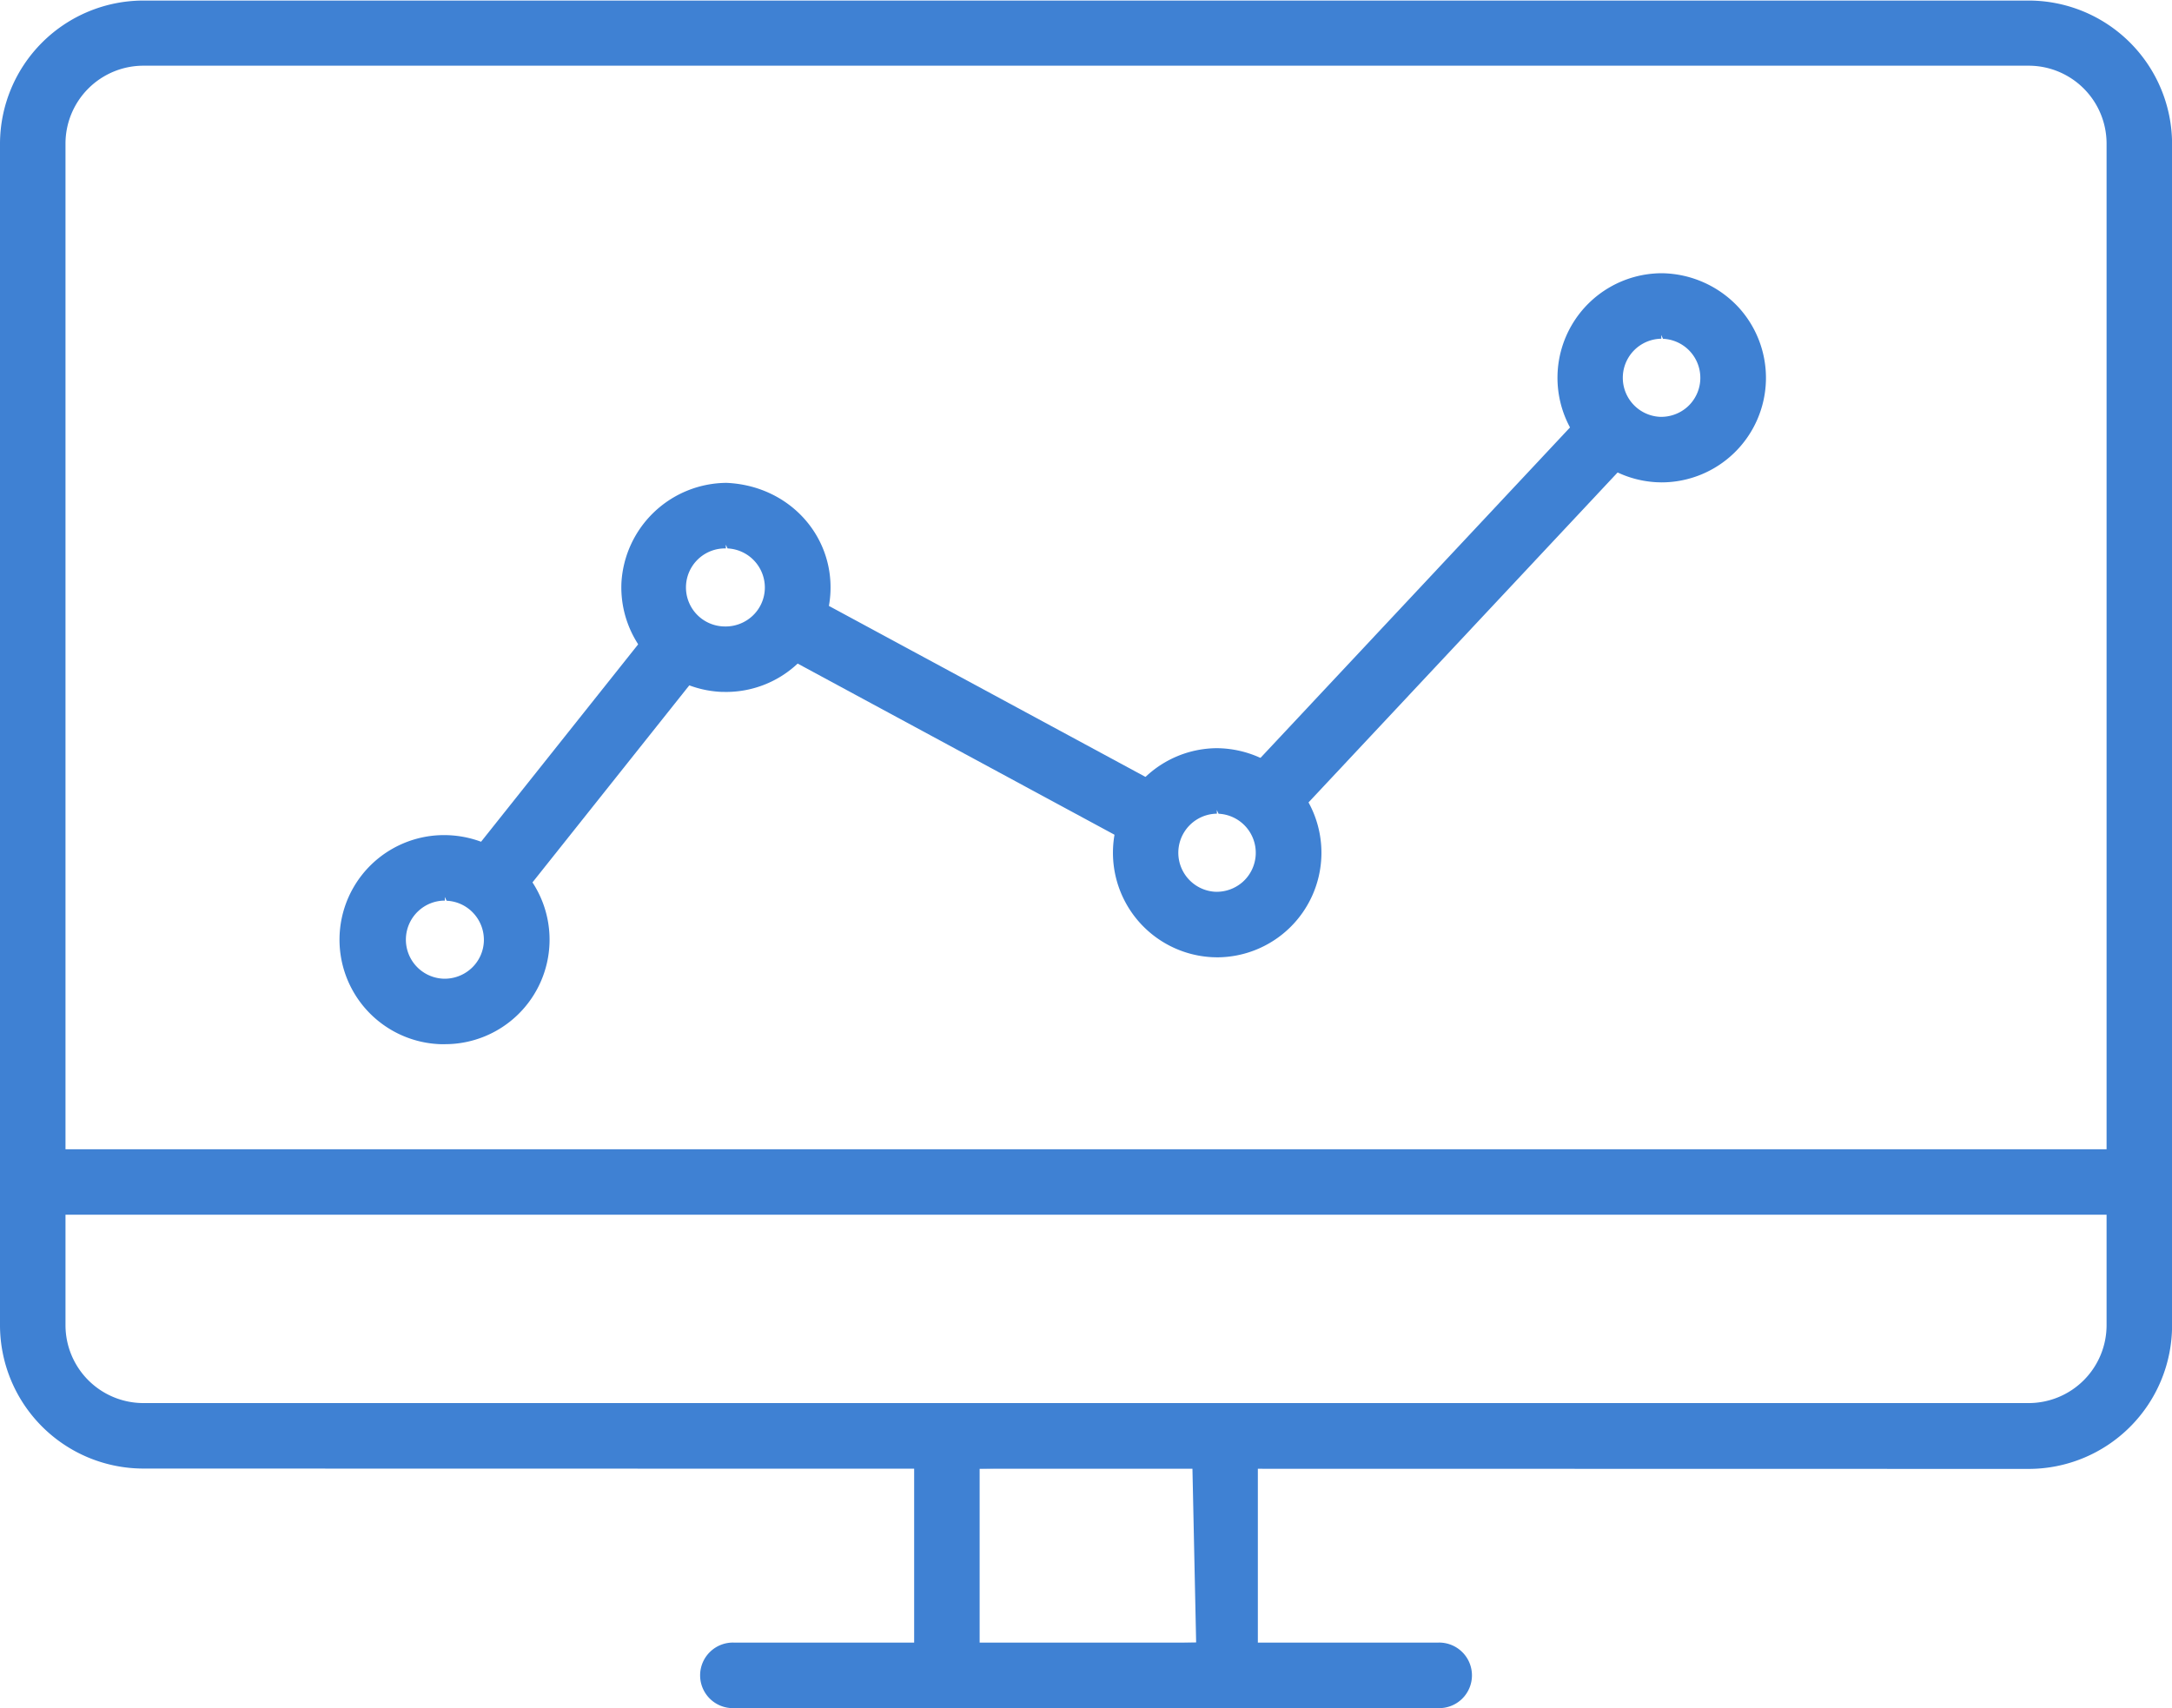
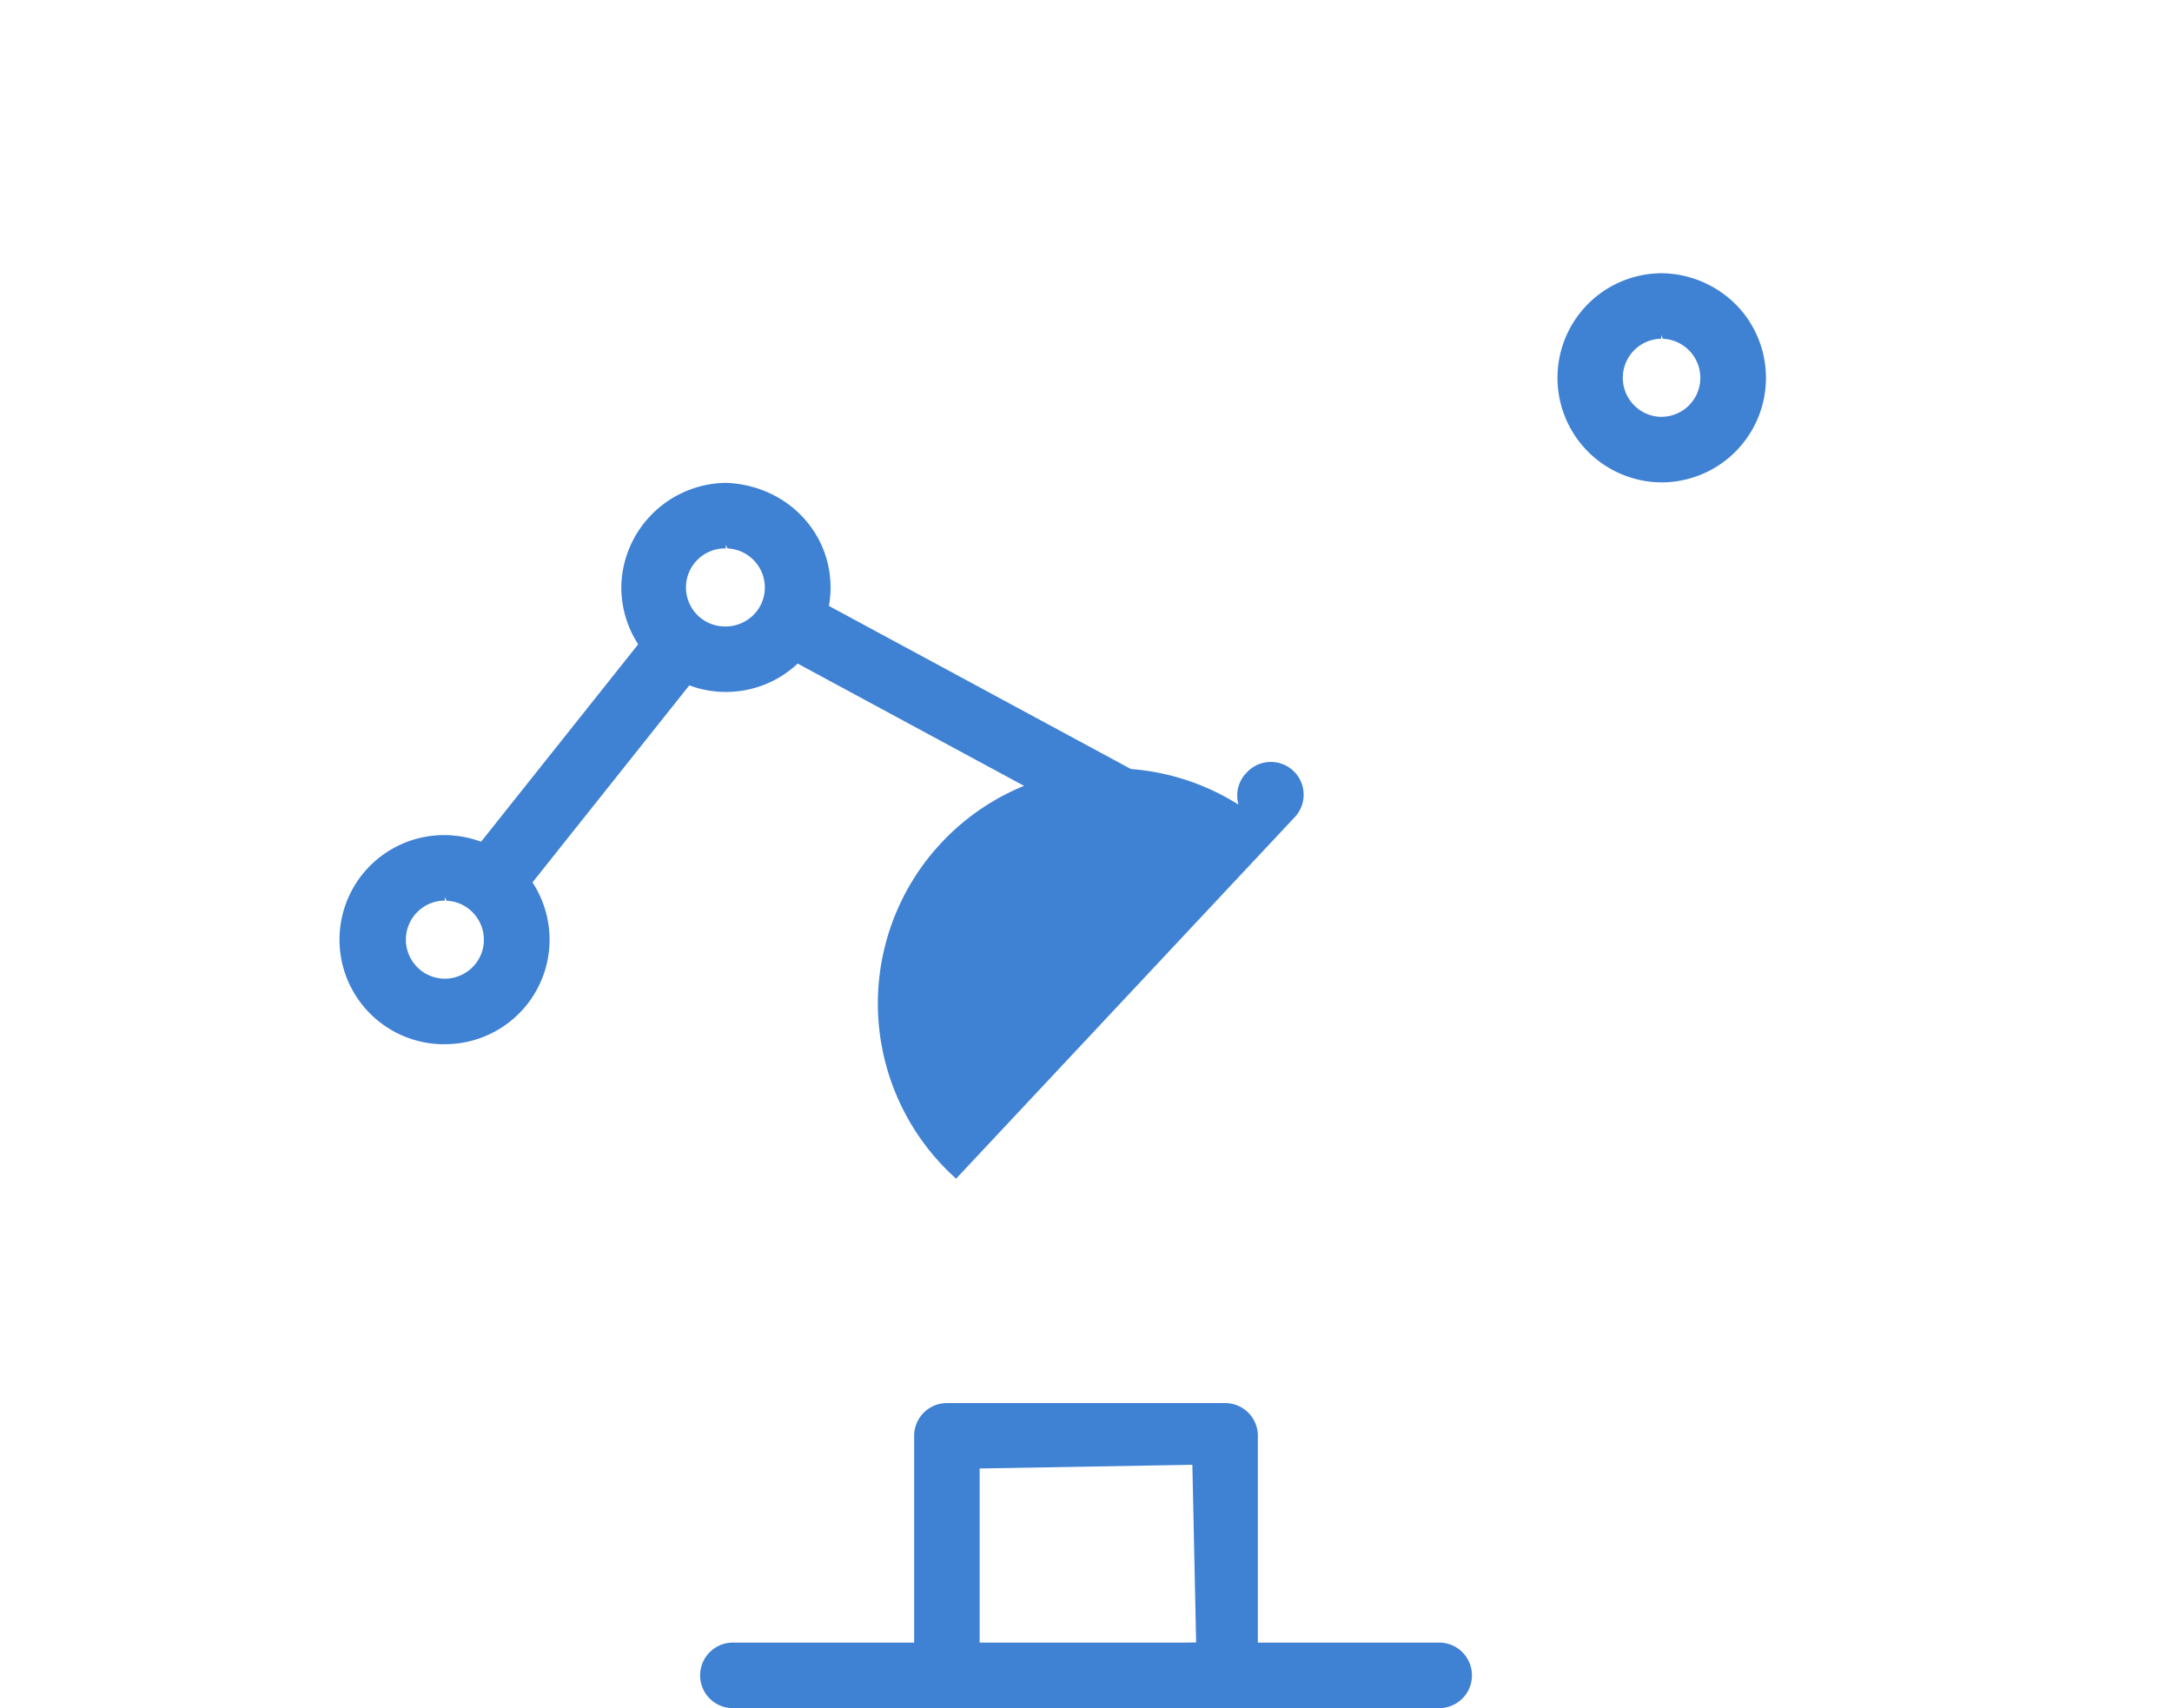
<svg xmlns="http://www.w3.org/2000/svg" id="_ÎÓÈ_1" data-name="—ÎÓÈ_1" width="4.31in" height="3.39in" viewBox="0 0 310.09 243.84">
-   <path d="M245.05,362.59a20.49,20.49,0,0,1-20.47-20.47V173.42A20.49,20.49,0,0,1,245.05,153H514.21a20.49,20.49,0,0,1,20.47,20.47v168.7a20.49,20.49,0,0,1-20.47,20.47Zm0-200.29a11.13,11.13,0,0,0-11.12,11.12v168.7a11.13,11.13,0,0,0,11.12,11.12H514.21a11.13,11.13,0,0,0,11.12-11.12V173.42a11.13,11.13,0,0,0-11.12-11.12Z" transform="translate(-224.58 -152.95)" style="fill:#3f81d3" />
  <path d="M359.77,396.79a4.68,4.68,0,0,1-4.68-4.67V357.91a4.68,4.68,0,0,1,4.68-4.67h39.71a4.67,4.67,0,0,1,4.68,4.67v34.21a4.67,4.67,0,0,1-4.68,4.67Zm4.67-8.81,30.91-.54-.54-25.39-30.37.53Z" transform="translate(-224.58 -152.95)" style="fill:#3f81d3" />
-   <path d="M229.26,326.35a4.68,4.68,0,1,1,0-9.35H530a4.68,4.68,0,1,1,0,9.35Z" transform="translate(-224.58 -152.95)" style="fill:#3f81d3" />
  <path d="M329.43,396.79a4.68,4.68,0,1,1,0-9.35h100.4a4.68,4.68,0,1,1,0,9.35Z" transform="translate(-224.58 -152.95)" style="fill:#3f81d3" />
-   <path d="M405.89,271.19a4.66,4.66,0,0,1-4.67-4.53,4.58,4.58,0,0,1,1.26-3.34l48.23-51.49a4.68,4.68,0,1,1,6.83,6.39l-48.23,51.49A4.71,4.71,0,0,1,405.89,271.19Z" transform="translate(-224.58 -152.95)" style="fill:#3f81d3" />
+   <path d="M405.89,271.19a4.66,4.66,0,0,1-4.67-4.53,4.58,4.58,0,0,1,1.26-3.34a4.68,4.68,0,1,1,6.83,6.39l-48.23,51.49A4.71,4.71,0,0,1,405.89,271.19Z" transform="translate(-224.58 -152.95)" style="fill:#3f81d3" />
  <path d="M388.29,273.94a4.81,4.81,0,0,1-2.22-.56l-50.89-27.49a4.68,4.68,0,0,1,2.23-8.8,4.78,4.78,0,0,1,2.22.56l50.89,27.49a4.68,4.68,0,0,1-2.23,8.8Z" transform="translate(-224.58 -152.95)" style="fill:#3f81d3" />
  <path d="M295.39,282.61a4.67,4.67,0,0,1-3.66-7.59l25.88-32.52a4.69,4.69,0,0,1,3.67-1.76,4.68,4.68,0,0,1,3.65,7.59l-25.88,32.52A4.65,4.65,0,0,1,295.39,282.61Z" transform="translate(-224.58 -152.95)" style="fill:#3f81d3" />
  <path d="M287.44,302a14.93,14.93,0,0,1,.62-29.85A15.24,15.24,0,0,1,299.12,277a14.92,14.92,0,0,1-11,25Zm.65-20.5a5.55,5.55,0,0,0-3.75,1.46,5.58,5.58,0,0,0,3.51,9.69h0a5.63,5.63,0,0,0,4-1.46,5.53,5.53,0,0,0,1.81-3.86,5.6,5.6,0,0,0-1.46-4,5.54,5.54,0,0,0-3.86-1.81l-.26-.54Z" transform="translate(-224.58 -152.95)" style="fill:#3f81d3" />
  <path d="M327.54,251.7a14.94,14.94,0,0,1-14.24-15.59,15.12,15.12,0,0,1,15-14.25c8.82.38,15.21,7.38,14.84,15.6a14.91,14.91,0,0,1-14.9,14.25Zm.67-20.48a5.57,5.57,0,0,0-.25,11.14h0a5.64,5.64,0,0,0,4-1.46,5.53,5.53,0,0,0,1.81-3.86,5.59,5.59,0,0,0-5.32-5.82l-.25-.54Z" transform="translate(-224.58 -152.95)" style="fill:#3f81d3" />
-   <path d="M397.64,289.58a14.93,14.93,0,0,1,.64-29.84,15.22,15.22,0,0,1,11.05,4.86,14.93,14.93,0,0,1-11,25Zm.67-20.49a5.58,5.58,0,0,0-.25,11.15h0a5.62,5.62,0,0,0,4-1.46,5.58,5.58,0,0,0-3.51-9.68l-.25-.54Z" transform="translate(-224.58 -152.95)" style="fill:#3f81d3" />
  <path d="M461.1,221.77a14.93,14.93,0,0,1,.68-29.84,15.21,15.21,0,0,1,11,4.86,14.92,14.92,0,0,1-11,25Zm.66-20.49a5.58,5.58,0,0,0-.24,11.15h0a5.63,5.63,0,0,0,4-1.45,5.58,5.58,0,0,0-3.52-9.69l-.25-.54Z" transform="translate(-224.58 -152.95)" style="fill:#3f81d3" />
</svg>